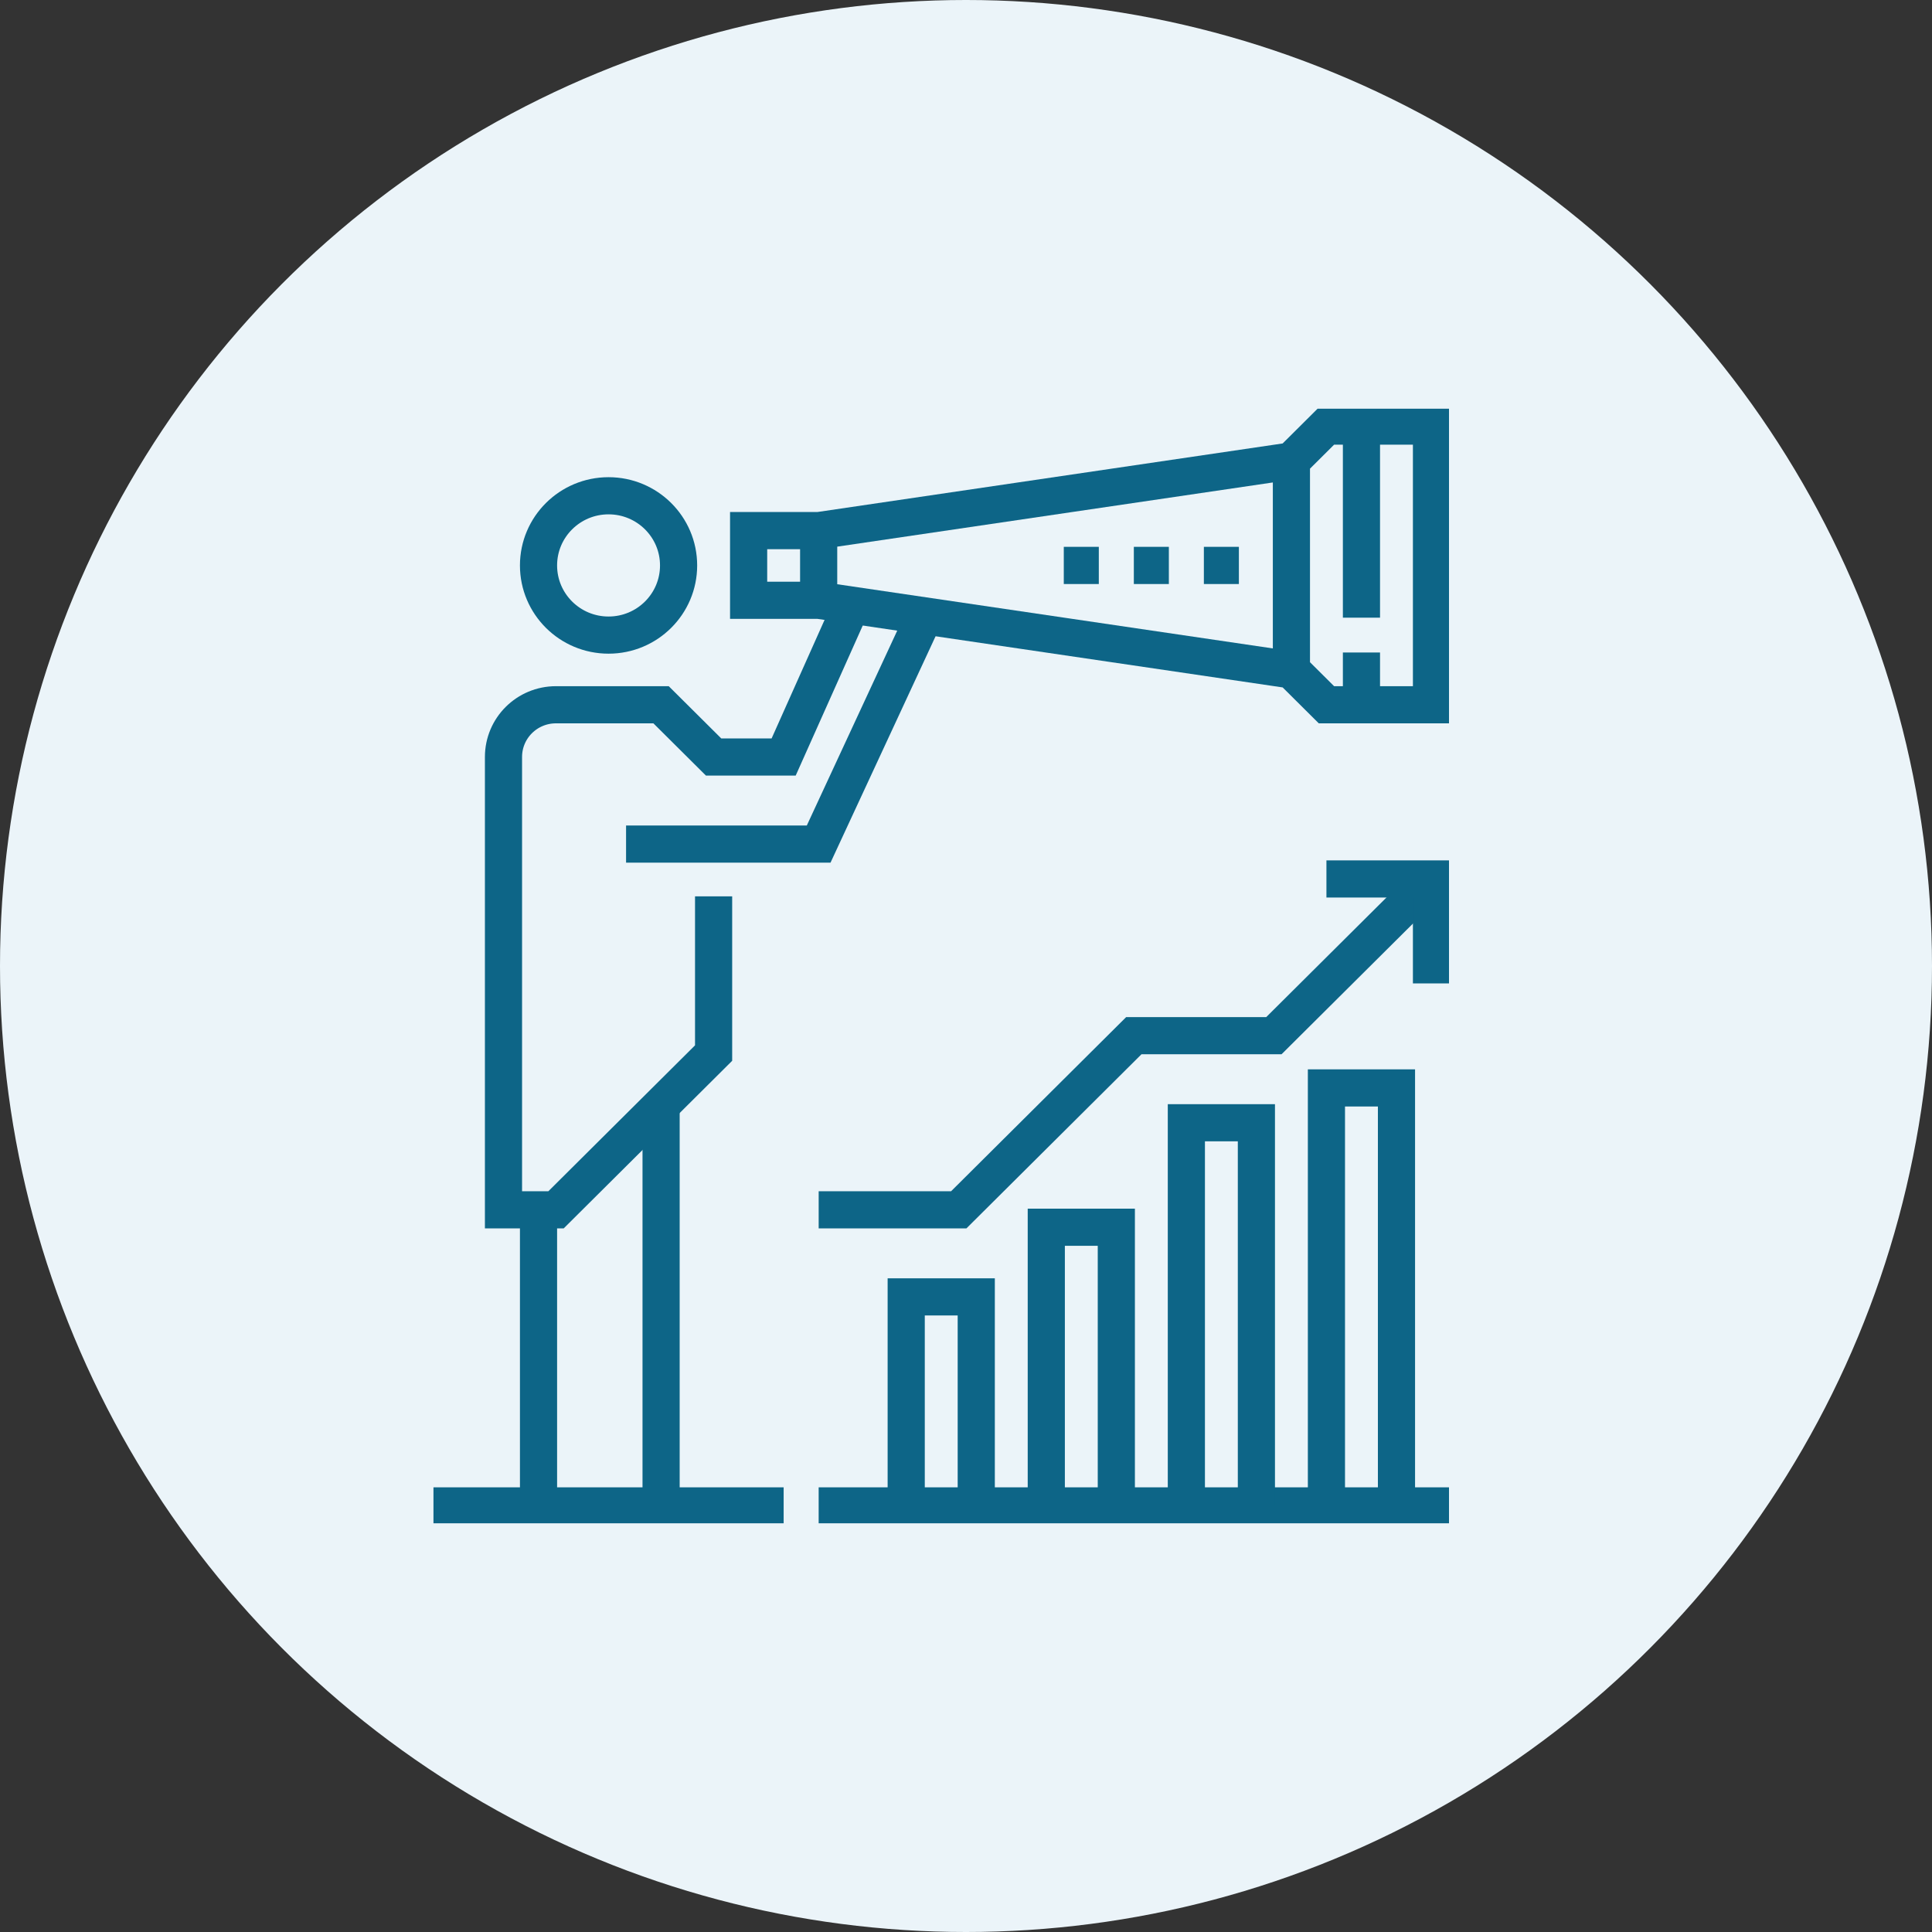
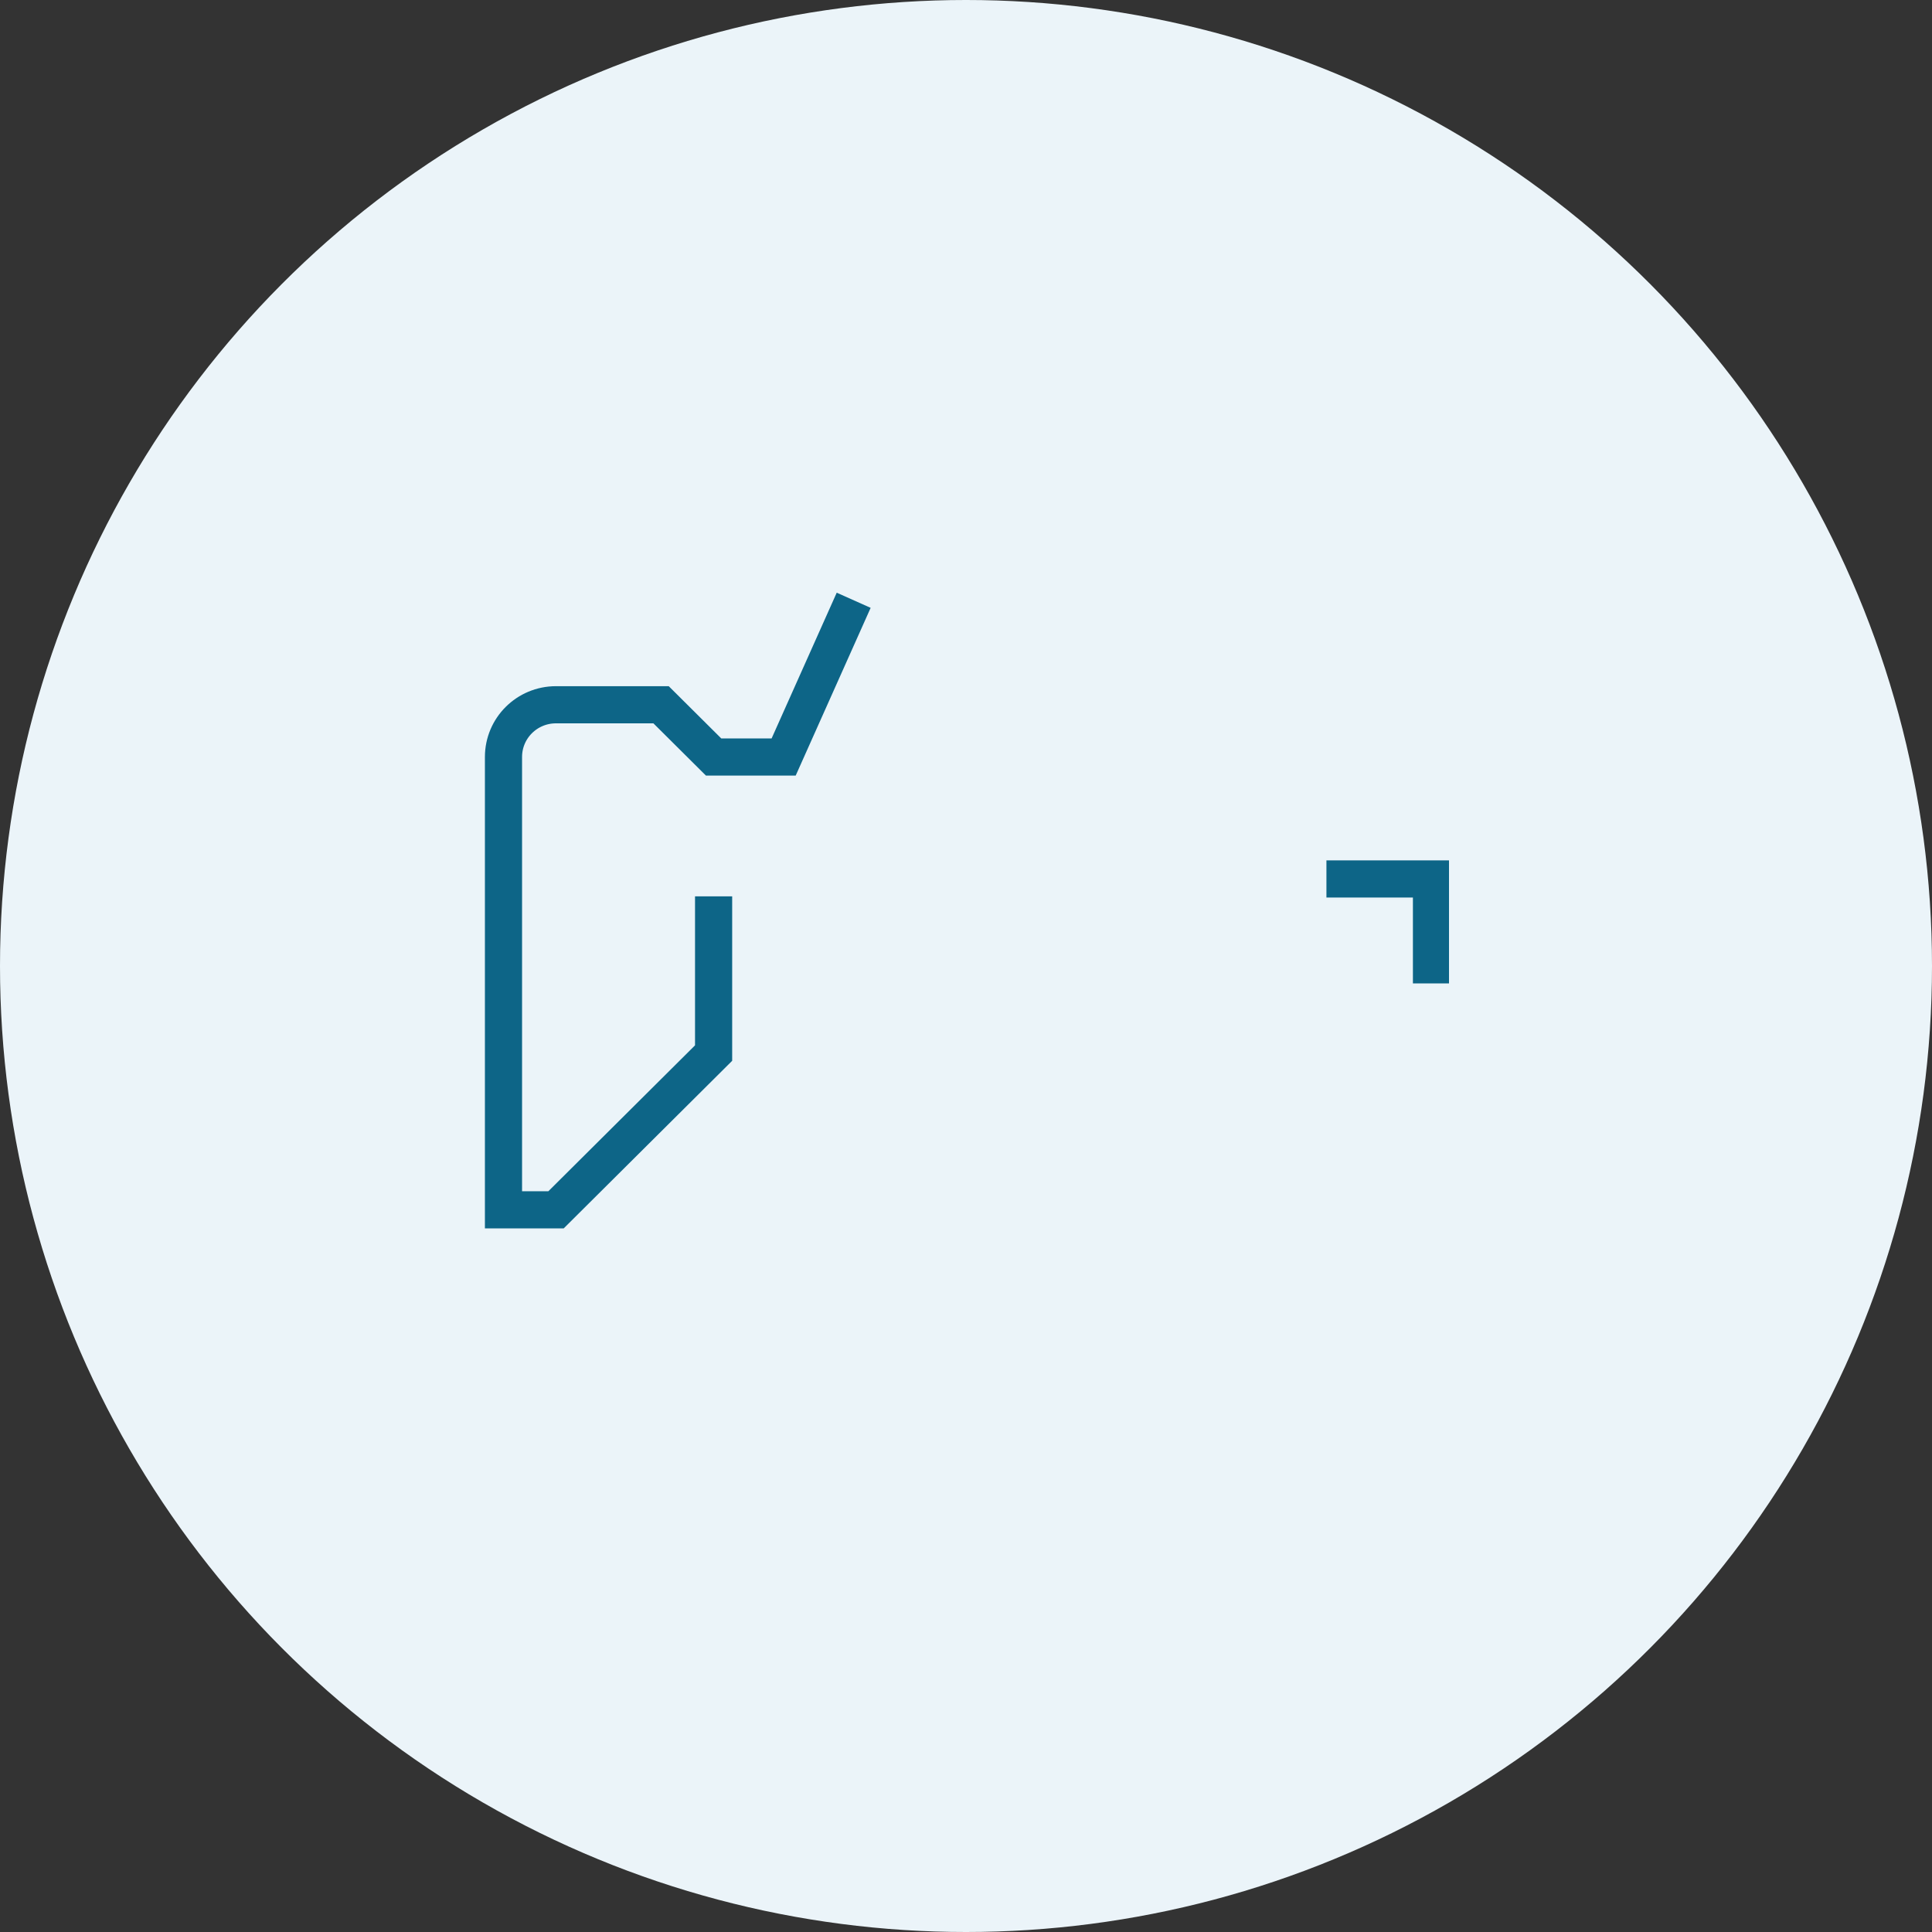
<svg xmlns="http://www.w3.org/2000/svg" fill="none" viewBox="0 0 156 156">
  <rect x="0" y="0" width="156" height="156" fill="#333333" stroke="none" />
  <circle cx="78" cy="78" r="78" fill="#EBF4F9" />
  <g stroke="#0D6587" stroke-miterlimit="10" stroke-width="3" clip-path="url(#a)">
-     <path d="M53.38 89.25v32.344M43.483 121.594V97.688M49.138 51.281c3.123 0 5.655-2.518 5.655-5.625 0-3.106-2.532-5.625-5.655-5.625s-5.655 2.519-5.655 5.625c0 3.107 2.532 5.625 5.655 5.625ZM50.552 68.156h15.551l8.483-18.281M66.103 121.594H117M35 121.594h28.276" />
    <path d="m68.931 48.469-5.655 12.656H57.62l-4.242-4.219h-8.482c-2.347 0-4.242 1.885-4.242 4.219v36.563h4.242L57.62 85.03V72.375" />
-     <path d="M60.448 48.469h5.655l38.173 5.625 2.827 2.812h8.483v-22.5h-8.483l-2.827 2.813-38.173 5.625h-5.655v5.625ZM66.103 42.844v5.625M109.931 52.688v4.218M109.931 34.406v15.469M104.276 37.219v16.875M100.034 45.656h-2.827M94.38 45.656h-2.828M88.724 45.656h-2.828M73.172 121.594v-16.875h5.656v16.875M84.483 121.594v-22.5h5.655v22.5M95.793 121.594V90.656h5.655v30.938M107.103 121.594v-33.75h5.656v33.75M115.586 70.969l-12.724 12.656h-11.31L77.414 97.688h-11.31" />
    <path d="M115.586 79.406V70.97h-8.483" />
  </g>
  <defs>
    <clipPath id="a">
      <path fill="#fff" d="M35 33h82v90H35z" />
    </clipPath>
  </defs>
</svg>